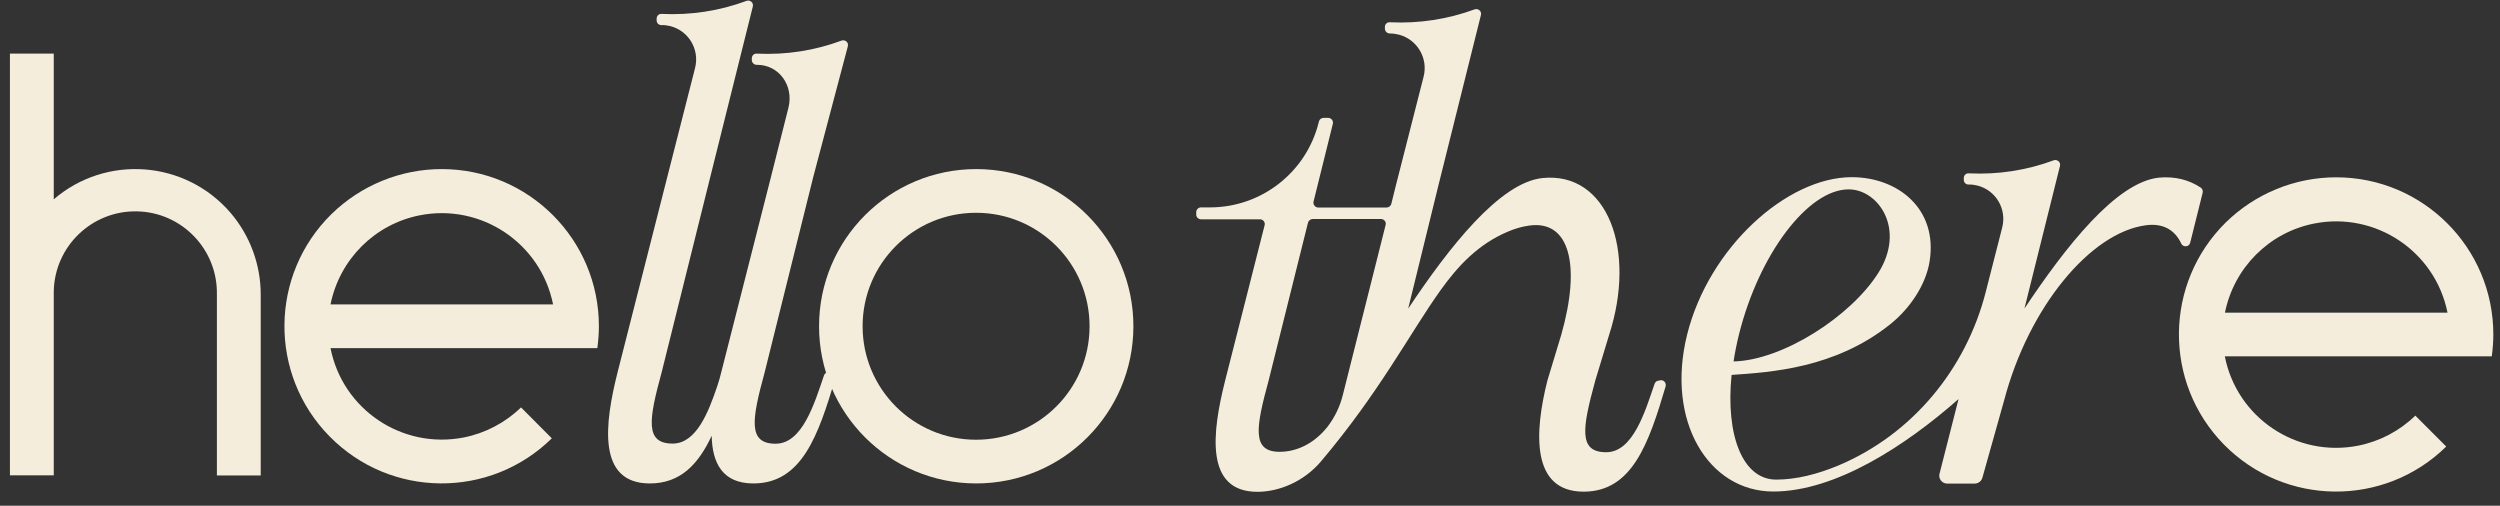
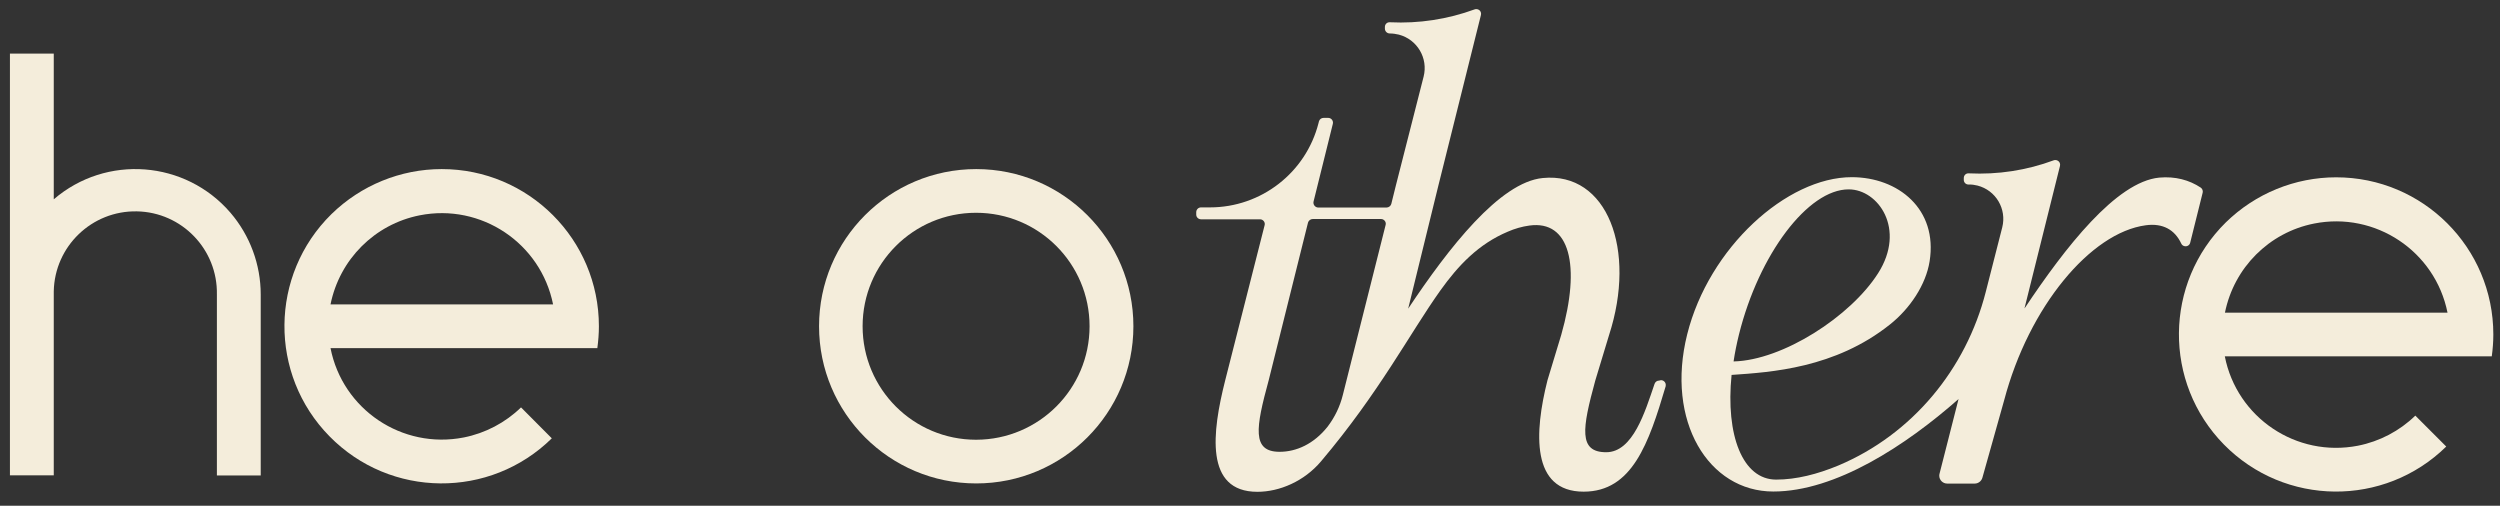
<svg xmlns="http://www.w3.org/2000/svg" version="1.1" id="Layer_1" x="0px" y="0px" viewBox="0 0 1762.4 356.5" style="enable-background:new 0 0 1762.4 356.5;" xml:space="preserve">
  <rect x="0" y="0" width="1762.4" height="356.5" fill="#333333" stroke="none" />
  <style type="text/css">
	.st0{fill:#F4EDDB;}
</style>
  <path class="st0" d="M1170.9,268c1.9,0,3.4,1.5,3.4,3.4c0,0.3,0,0.7-0.1,1c-11.9,40.2-23.6,74.2-57.8,74.2  c-37.3,0-34.7-42.1-25.5-78.5l9.7-32c14-49.1,6-81-22.4-77.1c-5.2,0.7-10.4,2.2-15.2,4.3c-20.7,8.7-35,23.8-47.7,41.6  c-21.5,30.2-42.9,71.7-84,120.3c-11.9,14.1-29.3,21.5-44.9,21.5c-37.3,0-31.9-42.1-22.7-78.5l27.8-109.4c0.5-1.8-0.6-3.6-2.4-4.1  c-0.3-0.1-0.5-0.1-0.8-0.1h-41.6c-1.9,0-3.4-1.5-3.4-3.3c0,0,0,0,0,0v-1.7c0-1.9,1.5-3.4,3.4-3.4c0,0,0,0,0,0h6.3  c36.1,0,67.6-24.5,76.5-59.4l0.3-1.2c0.4-1.5,1.7-2.5,3.3-2.5h3.2c1.9,0,3.4,1.5,3.4,3.4c0,0.3,0,0.5-0.1,0.8l-13.6,54.8  c-0.4,1.8,0.7,3.6,2.5,4.1c0.3,0.1,0.5,0.1,0.8,0.1h48.2c1.5,0,2.9-1.1,3.3-2.5l3.2-12.9l19.6-76.9c3.3-13-4.5-26.2-17.5-29.6  c-2.1-0.5-4.2-0.8-6.3-0.8c-1.9,0-3.4-1.4-3.5-3.3c0,0,0,0,0-0.1v-1.2c0-1.9,1.5-3.4,3.4-3.3c0.1,0,0.1,0,0.2,0  c20.3,1,40.6-2.1,59.7-9.1c1.7-0.6,3.7,0.3,4.3,2c0.2,0.6,0.3,1.3,0.1,2l-30,120.2l-21.3,86.8c28.5-42.8,64.6-89.2,94.9-92.1  c45.5-4.5,66.3,50.5,46.7,110.8l-9.7,32c-9.2,33.7-12,50.5,7.7,50.5c18.9,0,27.4-28.6,34.1-48.2c0.5-1.4,1.7-2.3,3.2-2.3L1170.9,268  z M946.7,278.2l30.1-119.6c0.5-1.8-0.6-3.6-2.4-4.1c-0.3-0.1-0.5-0.1-0.8-0.1h-48.2c-1.5,0-2.9,1.1-3.3,2.5L894.4,268  c-9.2,33.7-12,50.5,7.7,50.5c11.7,0,24-5.4,33.8-17.7C941,294.1,944.7,286.4,946.7,278.2L946.7,278.2z" />
  <path class="st0" d="M1551.5,132.3c1.1,0.8,1.6,2.2,1.3,3.5l-8.8,35.3c-0.4,1.8-2.3,2.9-4.1,2.4c-1-0.2-1.8-0.9-2.2-1.8  c-4.6-9.8-13-14.5-25-12.9c-38.9,5.2-82.4,57.4-99.8,123.2l-15.4,54.8c-0.7,2.4-2.9,4.1-5.4,4.1h-19.4c-3.1,0-5.6-2.5-5.6-5.6  c0-0.5,0.1-0.9,0.2-1.4l13.4-52.6c-37.2,32.8-86.7,65.2-130.6,65.2c-45.7,0-76-49.6-60.7-110.8s70.3-110.8,116-110.8  c32.7,0,60.8,22.5,54.9,59.3c-2.6,16.5-13.8,33.3-27.9,44.5c-38.8,31-84.2,33.7-111.7,35.6c-4.3,42.6,7.8,73.8,31.4,73.8  c14.2,0,29.1-3.8,44-10c51.9-21.9,89.9-67.8,103.8-122.4l11.6-45.4c3.3-13-4.5-26.2-17.5-29.5c-2-0.5-4.1-0.8-6.2-0.7  c-1.9,0-3.4-1.4-3.4-3.3c0,0,0,0,0-0.1v-1.2c0-1.9,1.5-3.4,3.4-3.3c0.1,0,0.1,0,0.2,0c20.3,1,40.7-2.1,59.8-9.2  c1.7-0.6,3.7,0.3,4.3,2c0.2,0.6,0.3,1.3,0.1,2l-25,100.3c0-0.1,0.1-0.1,0.1-0.2v0.2l0,0c28.5-42.8,64.6-89.2,94.9-92.1  C1533.5,124.2,1543.4,126.9,1551.5,132.3L1551.5,132.3z M1225.9,235.8c-1.6,6.5-2.9,12.9-3.8,19c34.7-0.8,82.6-31.8,101.9-62.2  c19.8-31.1,0.1-59.1-20.7-59.1C1274.6,133.4,1240,179.2,1225.9,235.8L1225.9,235.8z" />
  <path class="st0" d="M1646.9,125c61.2,0,110.8,49.6,110.8,110.8c0,5.2-0.4,10.3-1.1,15.4h-188.2c8.5,43.3,50.5,71.5,93.9,63  c15.2-3,29.3-10.4,40.4-21.2l21.8,21.8c-43.7,42.9-113.8,42.2-156.7-1.4c-42.9-43.7-42.2-113.8,1.4-156.7  C1590,136.4,1617.9,125,1646.9,125z M1725.4,220.4c-8.7-43.3-50.8-71.4-94.1-62.8c-31.7,6.3-56.4,31.1-62.8,62.8H1725.4z" />
  <path class="st0" d="M183.8,207.6v127.6h-30.9V207.6c0.6-31.8-24.7-58-56.4-58.6c-31.8-0.6-58,24.7-58.6,56.4c0,0.7,0,1.4,0,2.1  v127.6H7V37.8h30.9v102.7c37-31.8,92.8-27.5,124.6,9.5C176.2,166,183.8,186.5,183.8,207.6z" />
  <path class="st0" d="M311.4,119.2c61.2,0,110.8,49.6,110.8,110.8l0,0c0,5.1-0.4,10.3-1.1,15.4H233c8.5,43.3,50.5,71.5,93.9,63  c15.2-3,29.3-10.4,40.4-21.2L389,309c-43.6,42.9-113.8,42.3-156.7-1.4c-42.9-43.6-42.3-113.8,1.4-156.7  C254.5,130.6,282.4,119.2,311.4,119.2z M389.9,214.6c-8.7-43.3-50.8-71.4-94.1-62.8c-31.7,6.3-56.4,31.1-62.8,62.8H389.9z" />
-   <path class="st0" d="M573.3,124.8l-34.2,137.5c-9.2,33.7-12,50.5,7.7,50.5c18.9,0,27.4-28.6,34.1-48.2c0.5-1.4,1.8-2.3,3.2-2.3h1.5  c1.9,0,3.4,1.5,3.4,3.4c0,0.3,0,0.6-0.1,0.9c-12,40.2-23.6,74.2-57.8,74.2c-21.8,0-29-14.4-29.4-33.6c-9.4,20.1-22,33.6-43.6,33.6  c-37.3,0-31.9-42.1-22.7-78.5l35-137.5l19.6-76.9c3.3-13-4.5-26.2-17.5-29.5c-2-0.5-4.1-0.8-6.2-0.7c-1.9,0-3.4-1.4-3.4-3.3  c0,0,0,0,0-0.1v-1.2c0-1.9,1.5-3.4,3.4-3.3c0.1,0,0.1,0,0.2,0c20.3,1,40.7-2.1,59.8-9.2c1.7-0.6,3.7,0.3,4.3,2  c0.2,0.6,0.3,1.3,0.1,2l-30,120.2l-34.2,137.4c-9.2,33.7-12,50.5,7.7,50.5c16.6,0,25.2-22,31.5-40.7c1.1-3.2,2-6.5,2.8-9.8l0,0  l35-137.5L555.8,76c4-15.7-6.8-30.5-22.3-30.3c-1.9,0-3.4-1.4-3.5-3.3c0,0,0,0,0-0.1v-1.2c0-1.9,1.5-3.4,3.4-3.3c0.1,0,0.1,0,0.2,0  c20.3,1,40.6-2.1,59.7-9.2c1.7-0.6,3.7,0.3,4.3,2c0.2,0.6,0.3,1.3,0.1,2L573.3,124.8z" />
-   <path class="st0" d="M799,230c0,61.2-49.6,110.8-110.8,110.8c-61.2,0-110.8-49.6-110.8-110.8c0-61.2,49.6-110.8,110.8-110.8  c0,0,0,0,0,0C749.3,119.2,799,168.8,799,230L799,230z M768.1,230c0-44.2-35.8-80-80-80s-80,35.8-80,80c0,44.2,35.8,80,80,80  c0,0,0.1,0,0.1,0C732.3,309.9,768.1,274.2,768.1,230L768.1,230z" />
+   <path class="st0" d="M799,230c0,61.2-49.6,110.8-110.8,110.8c-61.2,0-110.8-49.6-110.8-110.8c0-61.2,49.6-110.8,110.8-110.8  c0,0,0,0,0,0C749.3,119.2,799,168.8,799,230L799,230z M768.1,230c0-44.2-35.8-80-80-80s-80,35.8-80,80c0,44.2,35.8,80,80,80  c0,0,0.1,0,0.1,0C732.3,309.9,768.1,274.2,768.1,230L768.1,230" />
</svg>